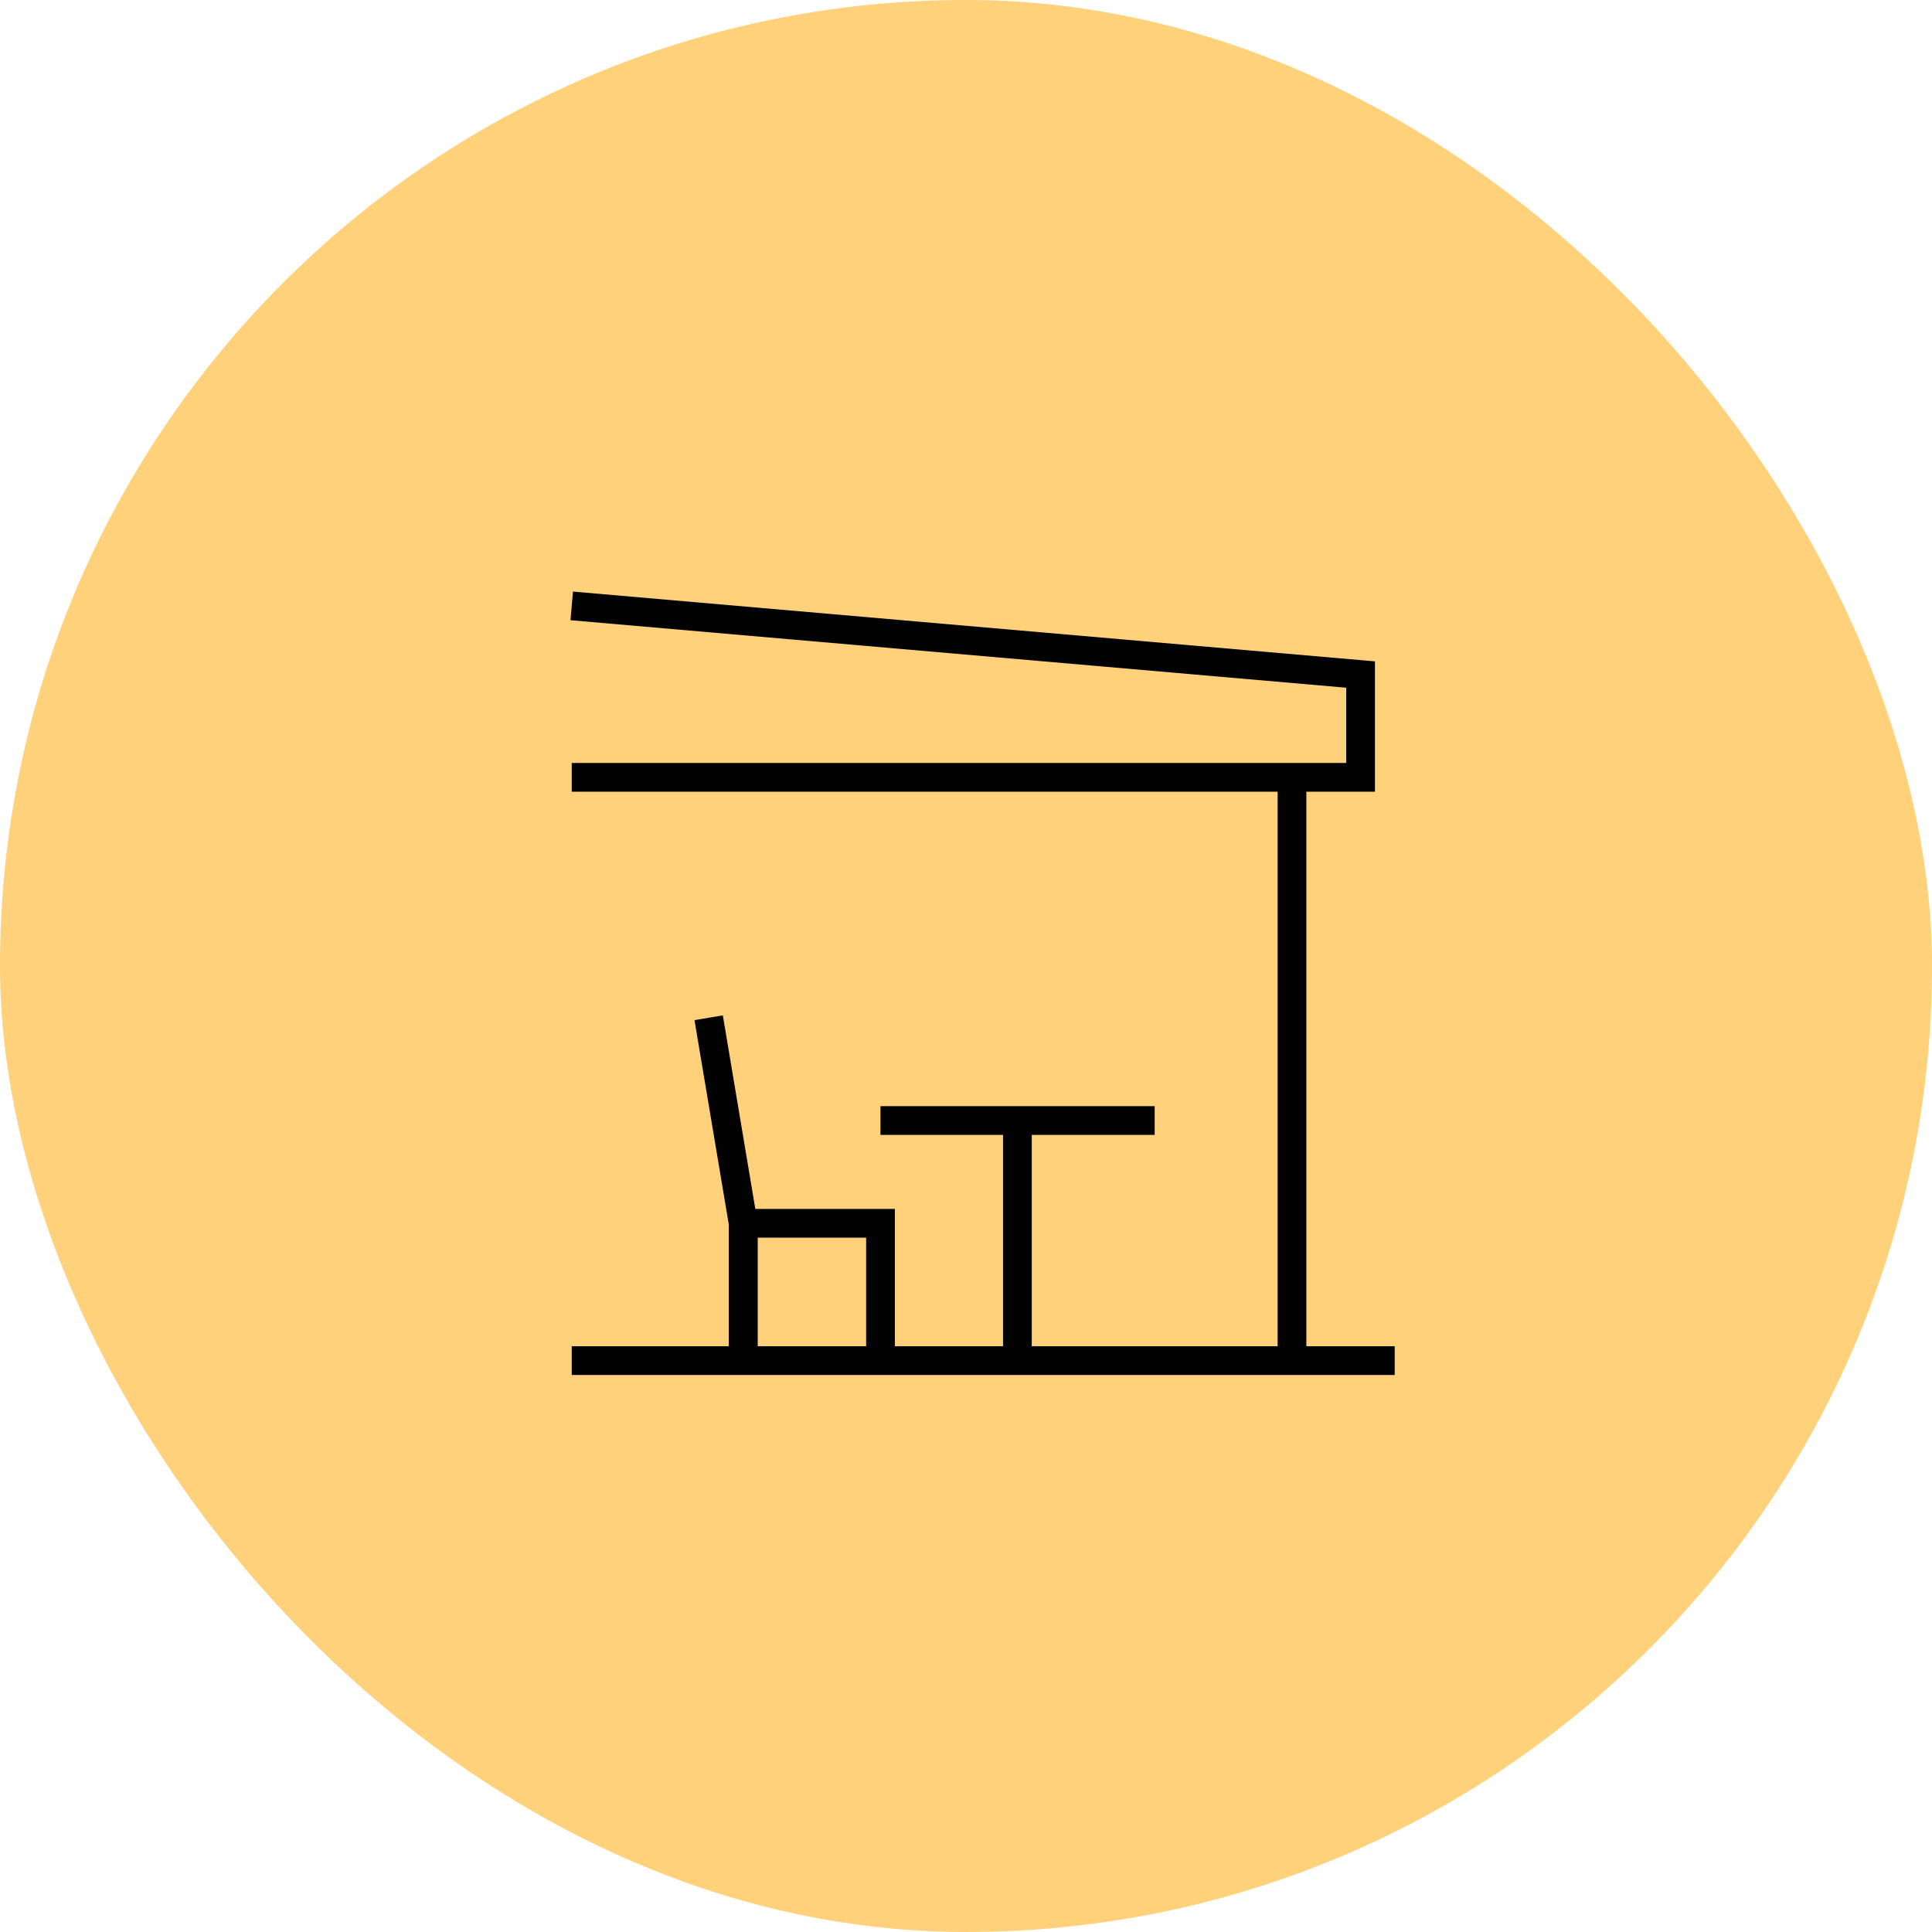
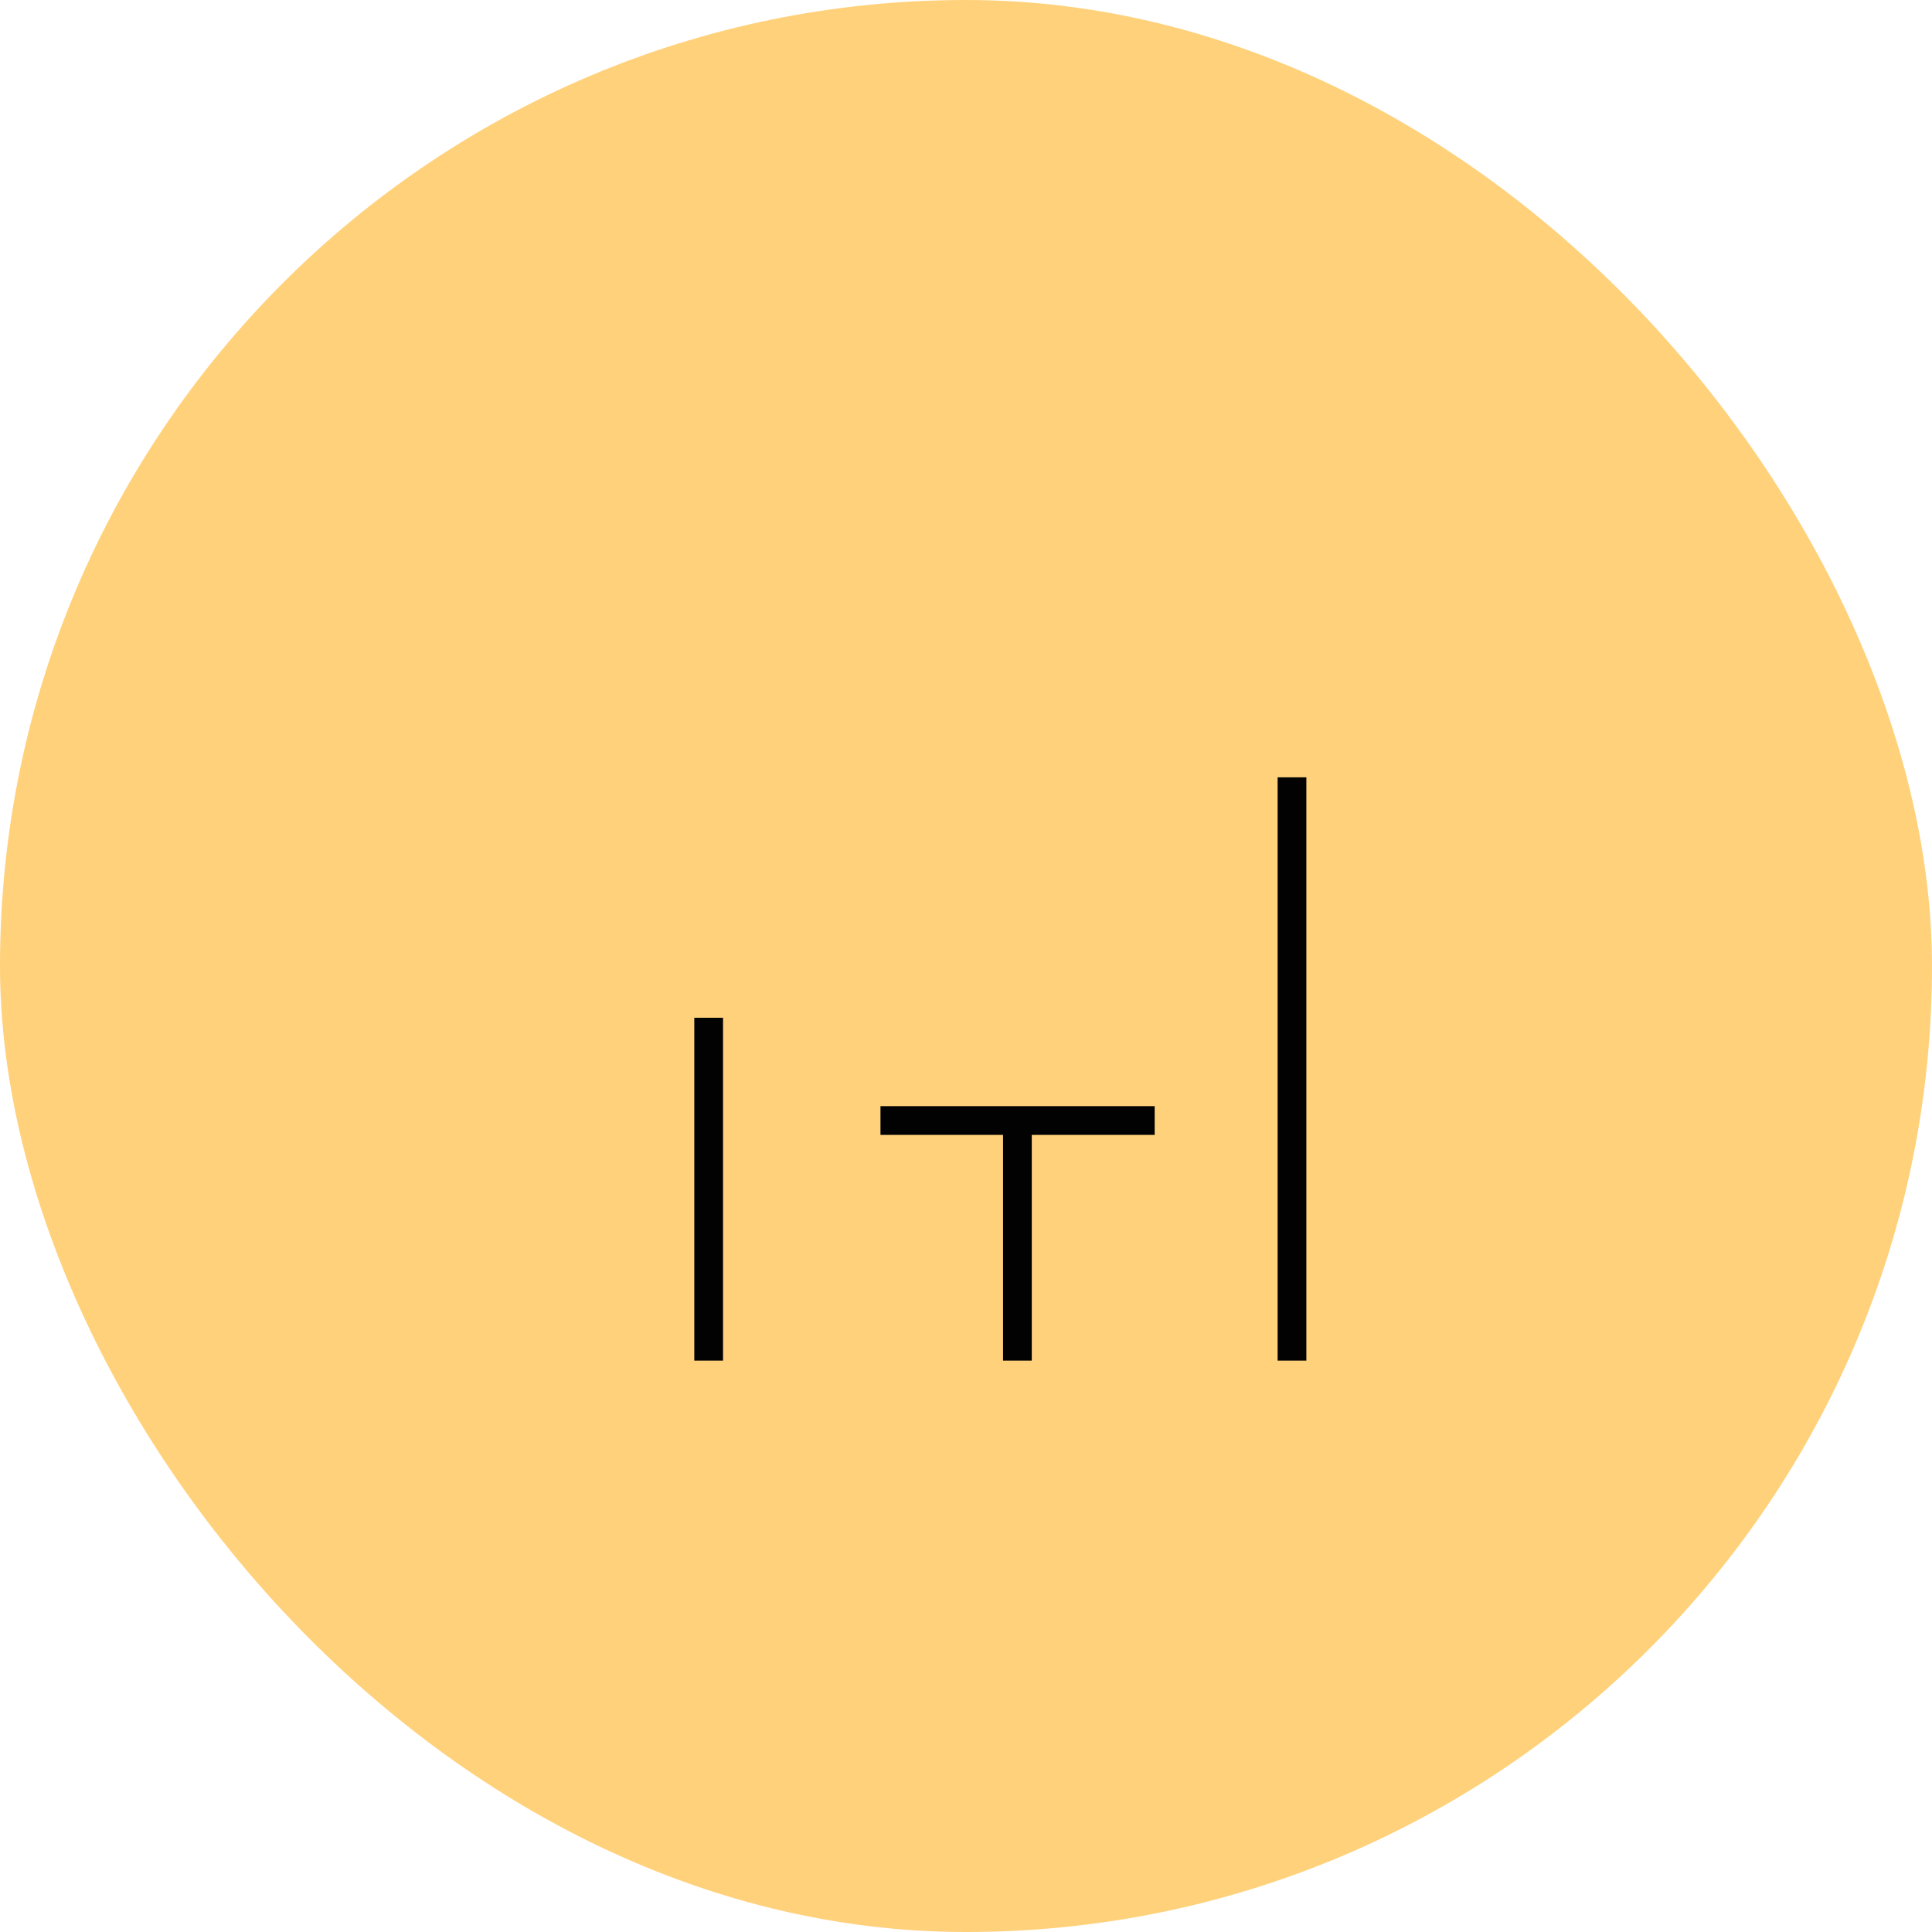
<svg xmlns="http://www.w3.org/2000/svg" width="56" height="56" viewBox="0 0 56 56" fill="none">
  <rect width="56" height="56" rx="28" fill="#FFD17B" />
-   <path d="M16.572 17.562L39.437 19.552V22.531H16.572" stroke="#020202" stroke-width="0.833" stroke-miterlimit="10" />
  <path d="M37.449 22.531V39.438" stroke="#020202" stroke-width="0.833" stroke-miterlimit="10" />
-   <path d="M40.426 39.438H16.572" stroke="#020202" stroke-width="0.833" stroke-miterlimit="10" />
-   <path d="M20.541 29.5L21.541 35.458V39.438" stroke="#020202" stroke-width="0.833" stroke-miterlimit="10" />
-   <path d="M21.543 39.437V35.458H25.522V39.437" stroke="#020202" stroke-width="0.833" stroke-miterlimit="10" />
+   <path d="M20.541 29.5V39.438" stroke="#020202" stroke-width="0.833" stroke-miterlimit="10" />
  <path d="M25.521 32.479H33.469" stroke="#020202" stroke-width="0.833" stroke-miterlimit="10" />
  <path d="M29.49 39.438V32.479" stroke="#020202" stroke-width="0.833" stroke-miterlimit="10" />
</svg>